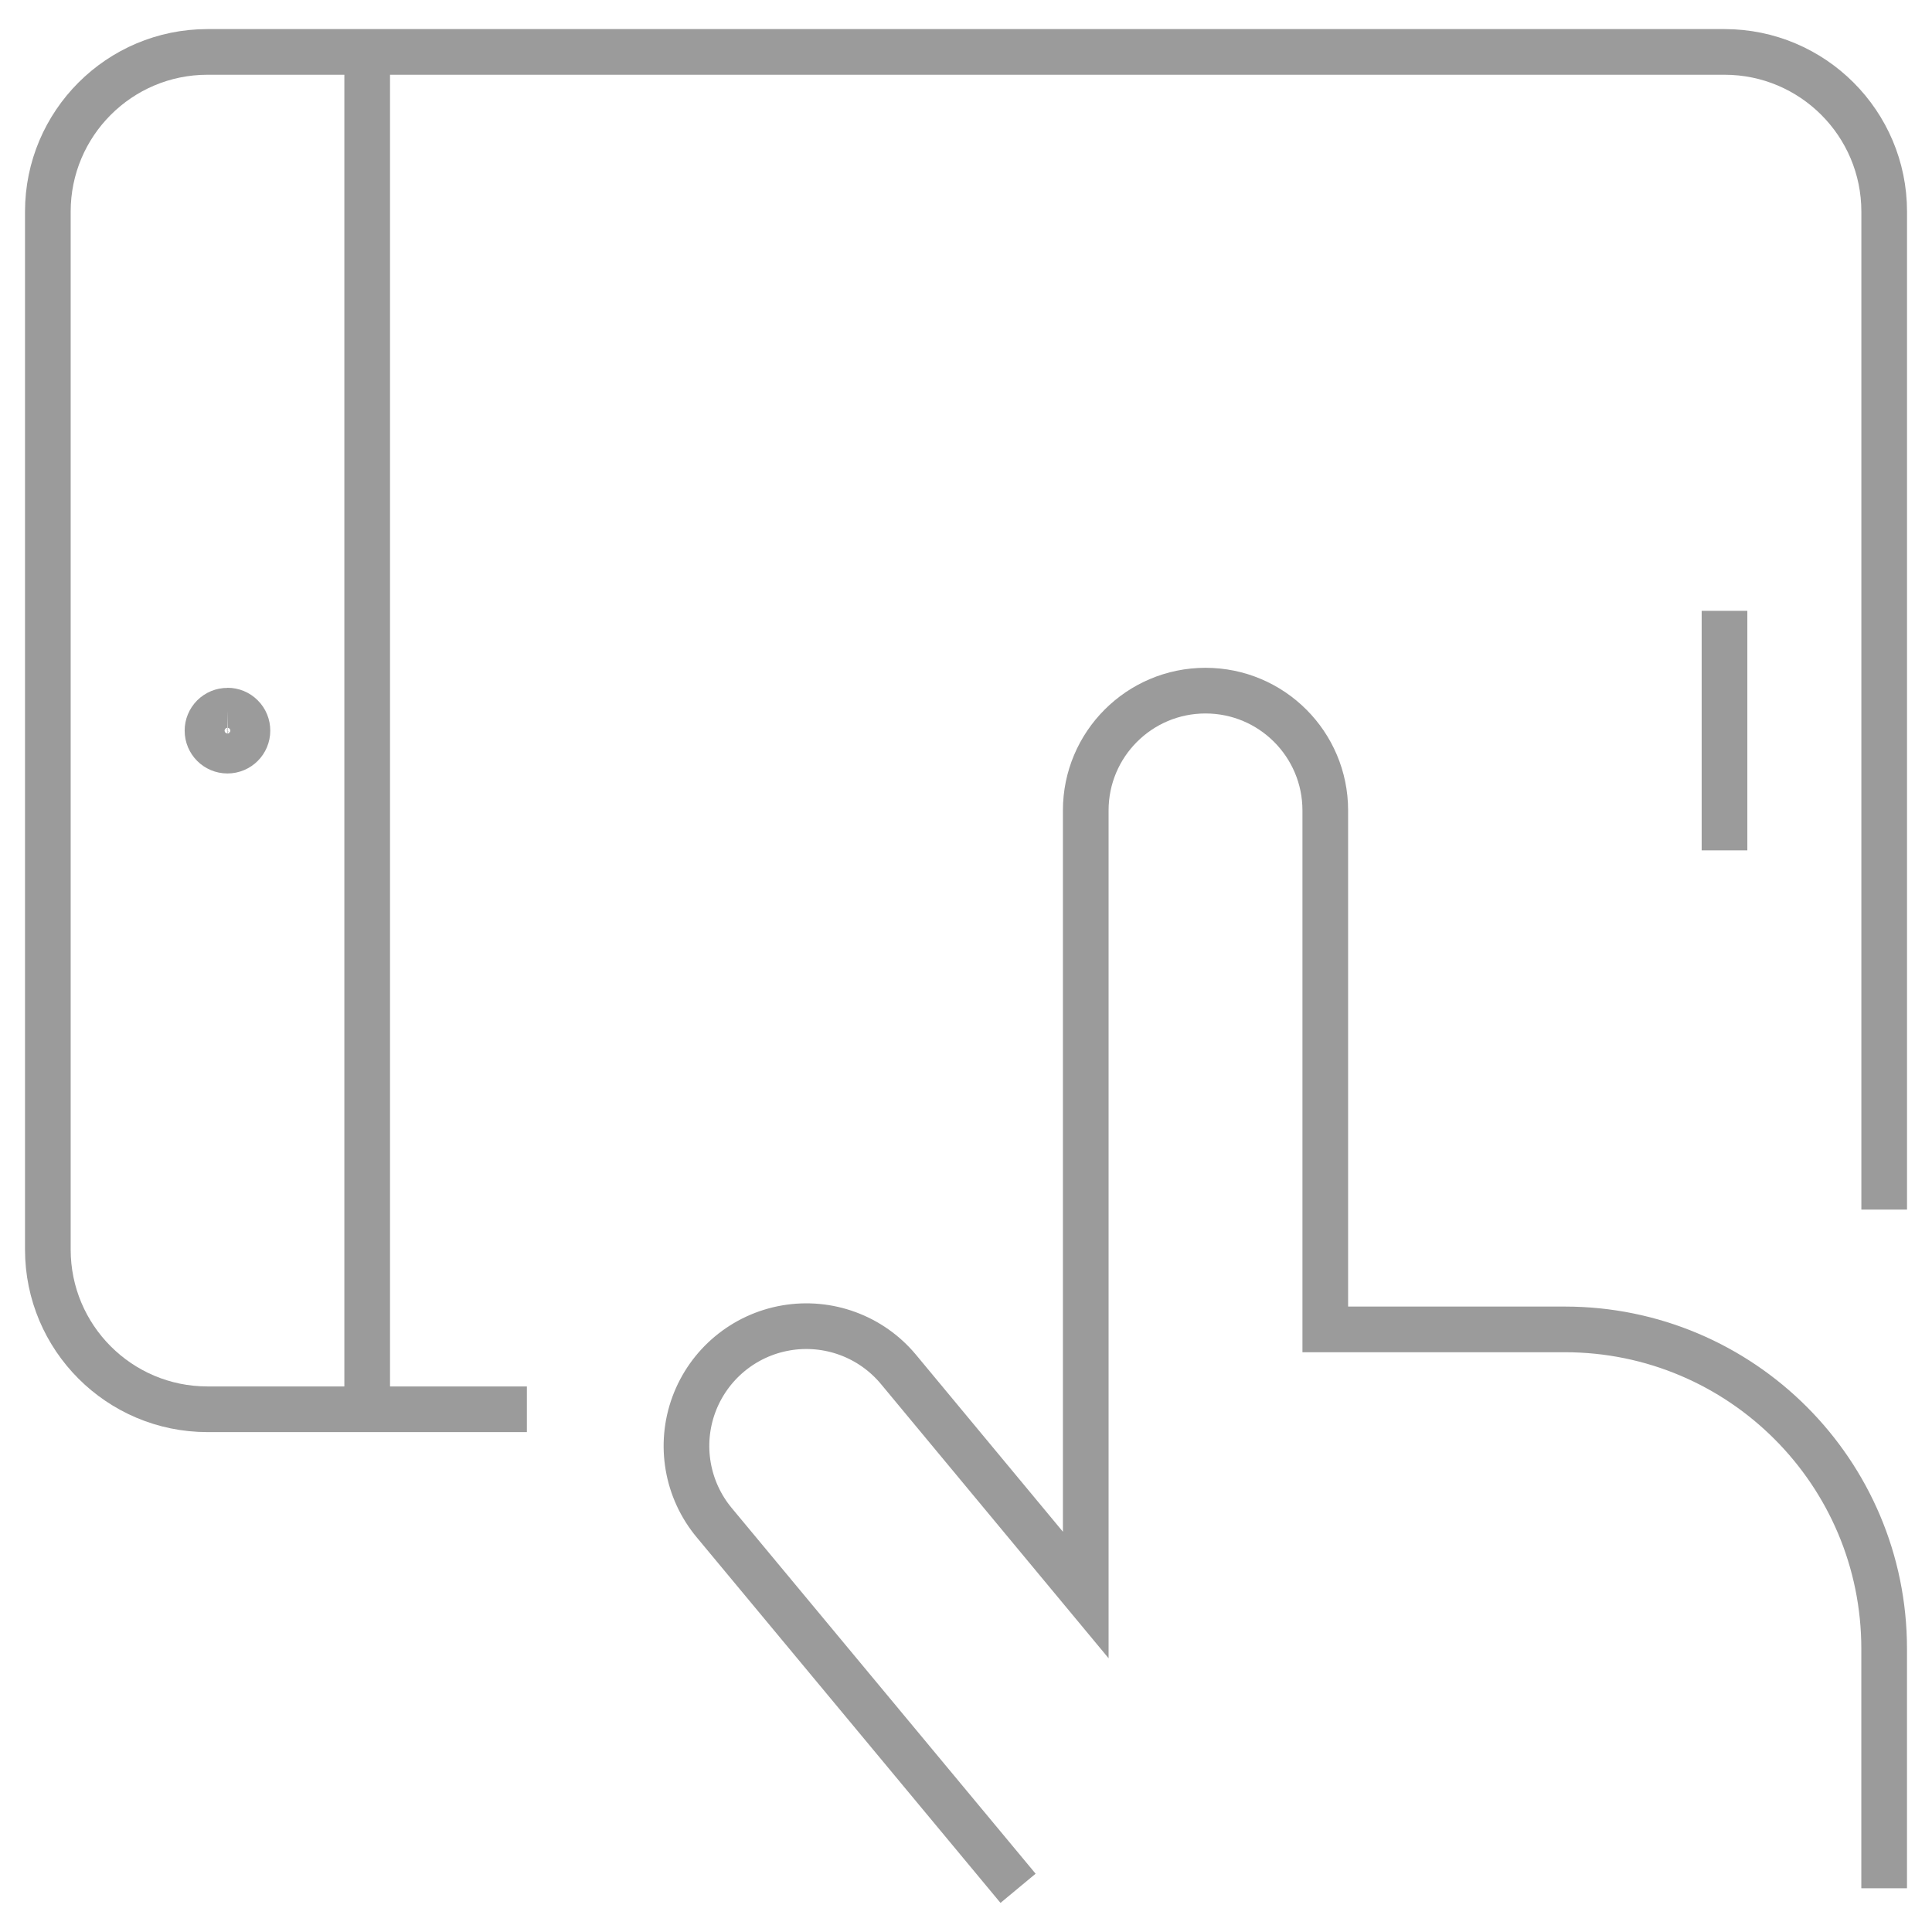
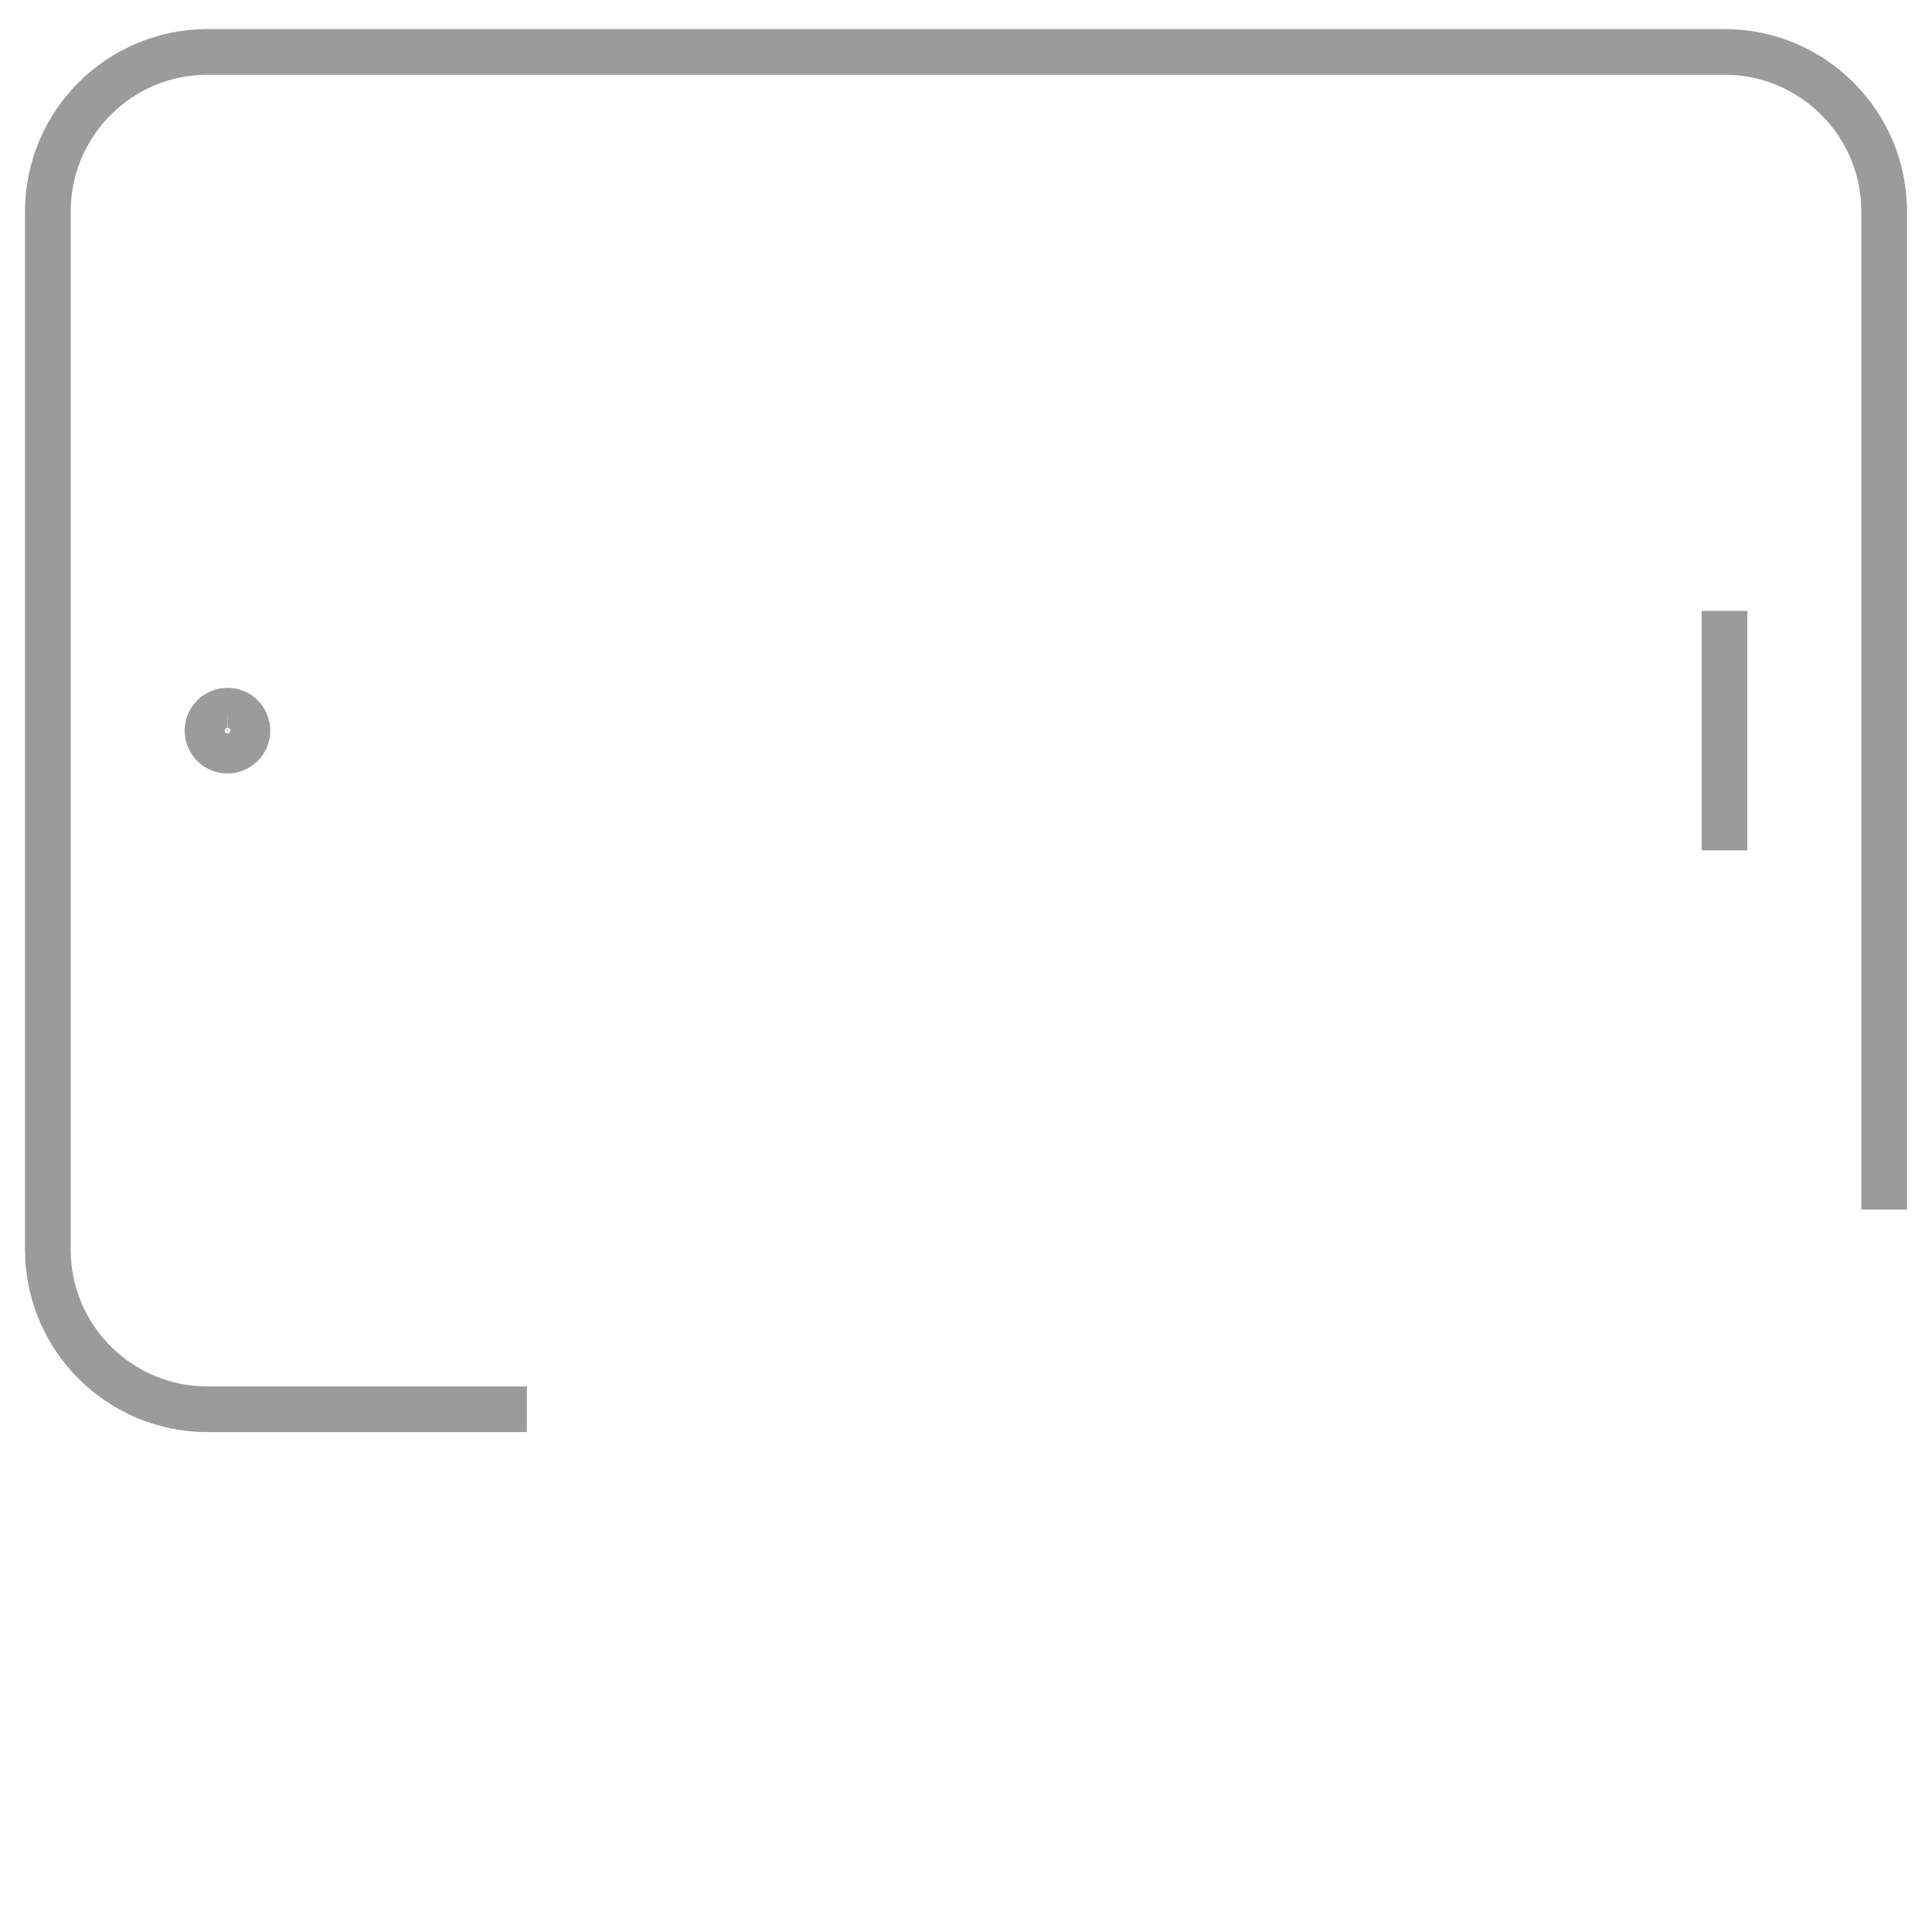
<svg xmlns="http://www.w3.org/2000/svg" version="1.1" id="Light" x="0px" y="0px" width="55px" height="55px" viewBox="0 0 55 55" enable-background="new 0 0 55 55" xml:space="preserve">
  <g id="Computers-Devices-Electronics__x2F__Tablets_x2F_Kindle__x2F__tablet-touch">
    <g id="Group_139">
      <g id="tablet-touch">
        <path id="Shape_688" fill="none" stroke="#9B9B9B" stroke-width="1.3" stroke-miterlimit="10" d="M14.999,40.119H5.907     c-2.51,0-4.545-2.036-4.545-4.546V6.024c0-2.51,2.036-4.546,4.545-4.546h43.186c2.51,0,4.546,2.036,4.546,4.546v28.411" />
-         <path id="Shape_689" fill="none" stroke="#9B9B9B" stroke-width="1.3" stroke-miterlimit="10" d="M10.453,40.119V1.479" />
        <path id="Shape_690" fill="none" stroke="#9B9B9B" stroke-width="1.3" stroke-miterlimit="10" d="M6.475,20.23L6.475,20.23     c0.151-0.001,0.297,0.059,0.403,0.167c0.108,0.107,0.167,0.252,0.166,0.404l0,0c0,0.314-0.254,0.568-0.569,0.568l0,0     c-0.314,0-0.568-0.254-0.568-0.568l0,0c-0.001-0.151,0.059-0.295,0.166-0.403c0.107-0.106,0.251-0.167,0.402-0.165" />
-         <path id="Shape_691" fill="none" stroke="#9B9B9B" stroke-width="1.3" stroke-miterlimit="10" d="M28.982,53.756l-8.649-10.408     c-0.781-0.937-1.001-2.219-0.581-3.361c0.422-1.144,1.421-1.977,2.623-2.184c1.201-0.207,2.421,0.242,3.201,1.179l5.333,6.424     V23.071c0-1.883,1.526-3.41,3.409-3.41s3.41,1.526,3.41,3.41v14.774h6.818c5.021,0,9.092,4.07,9.092,9.092v6.818" />
        <path id="Shape_692" fill="none" stroke="#9B9B9B" stroke-width="1.3" stroke-miterlimit="10" d="M49.093,17.389v6.819" />
      </g>
    </g>
  </g>
</svg>